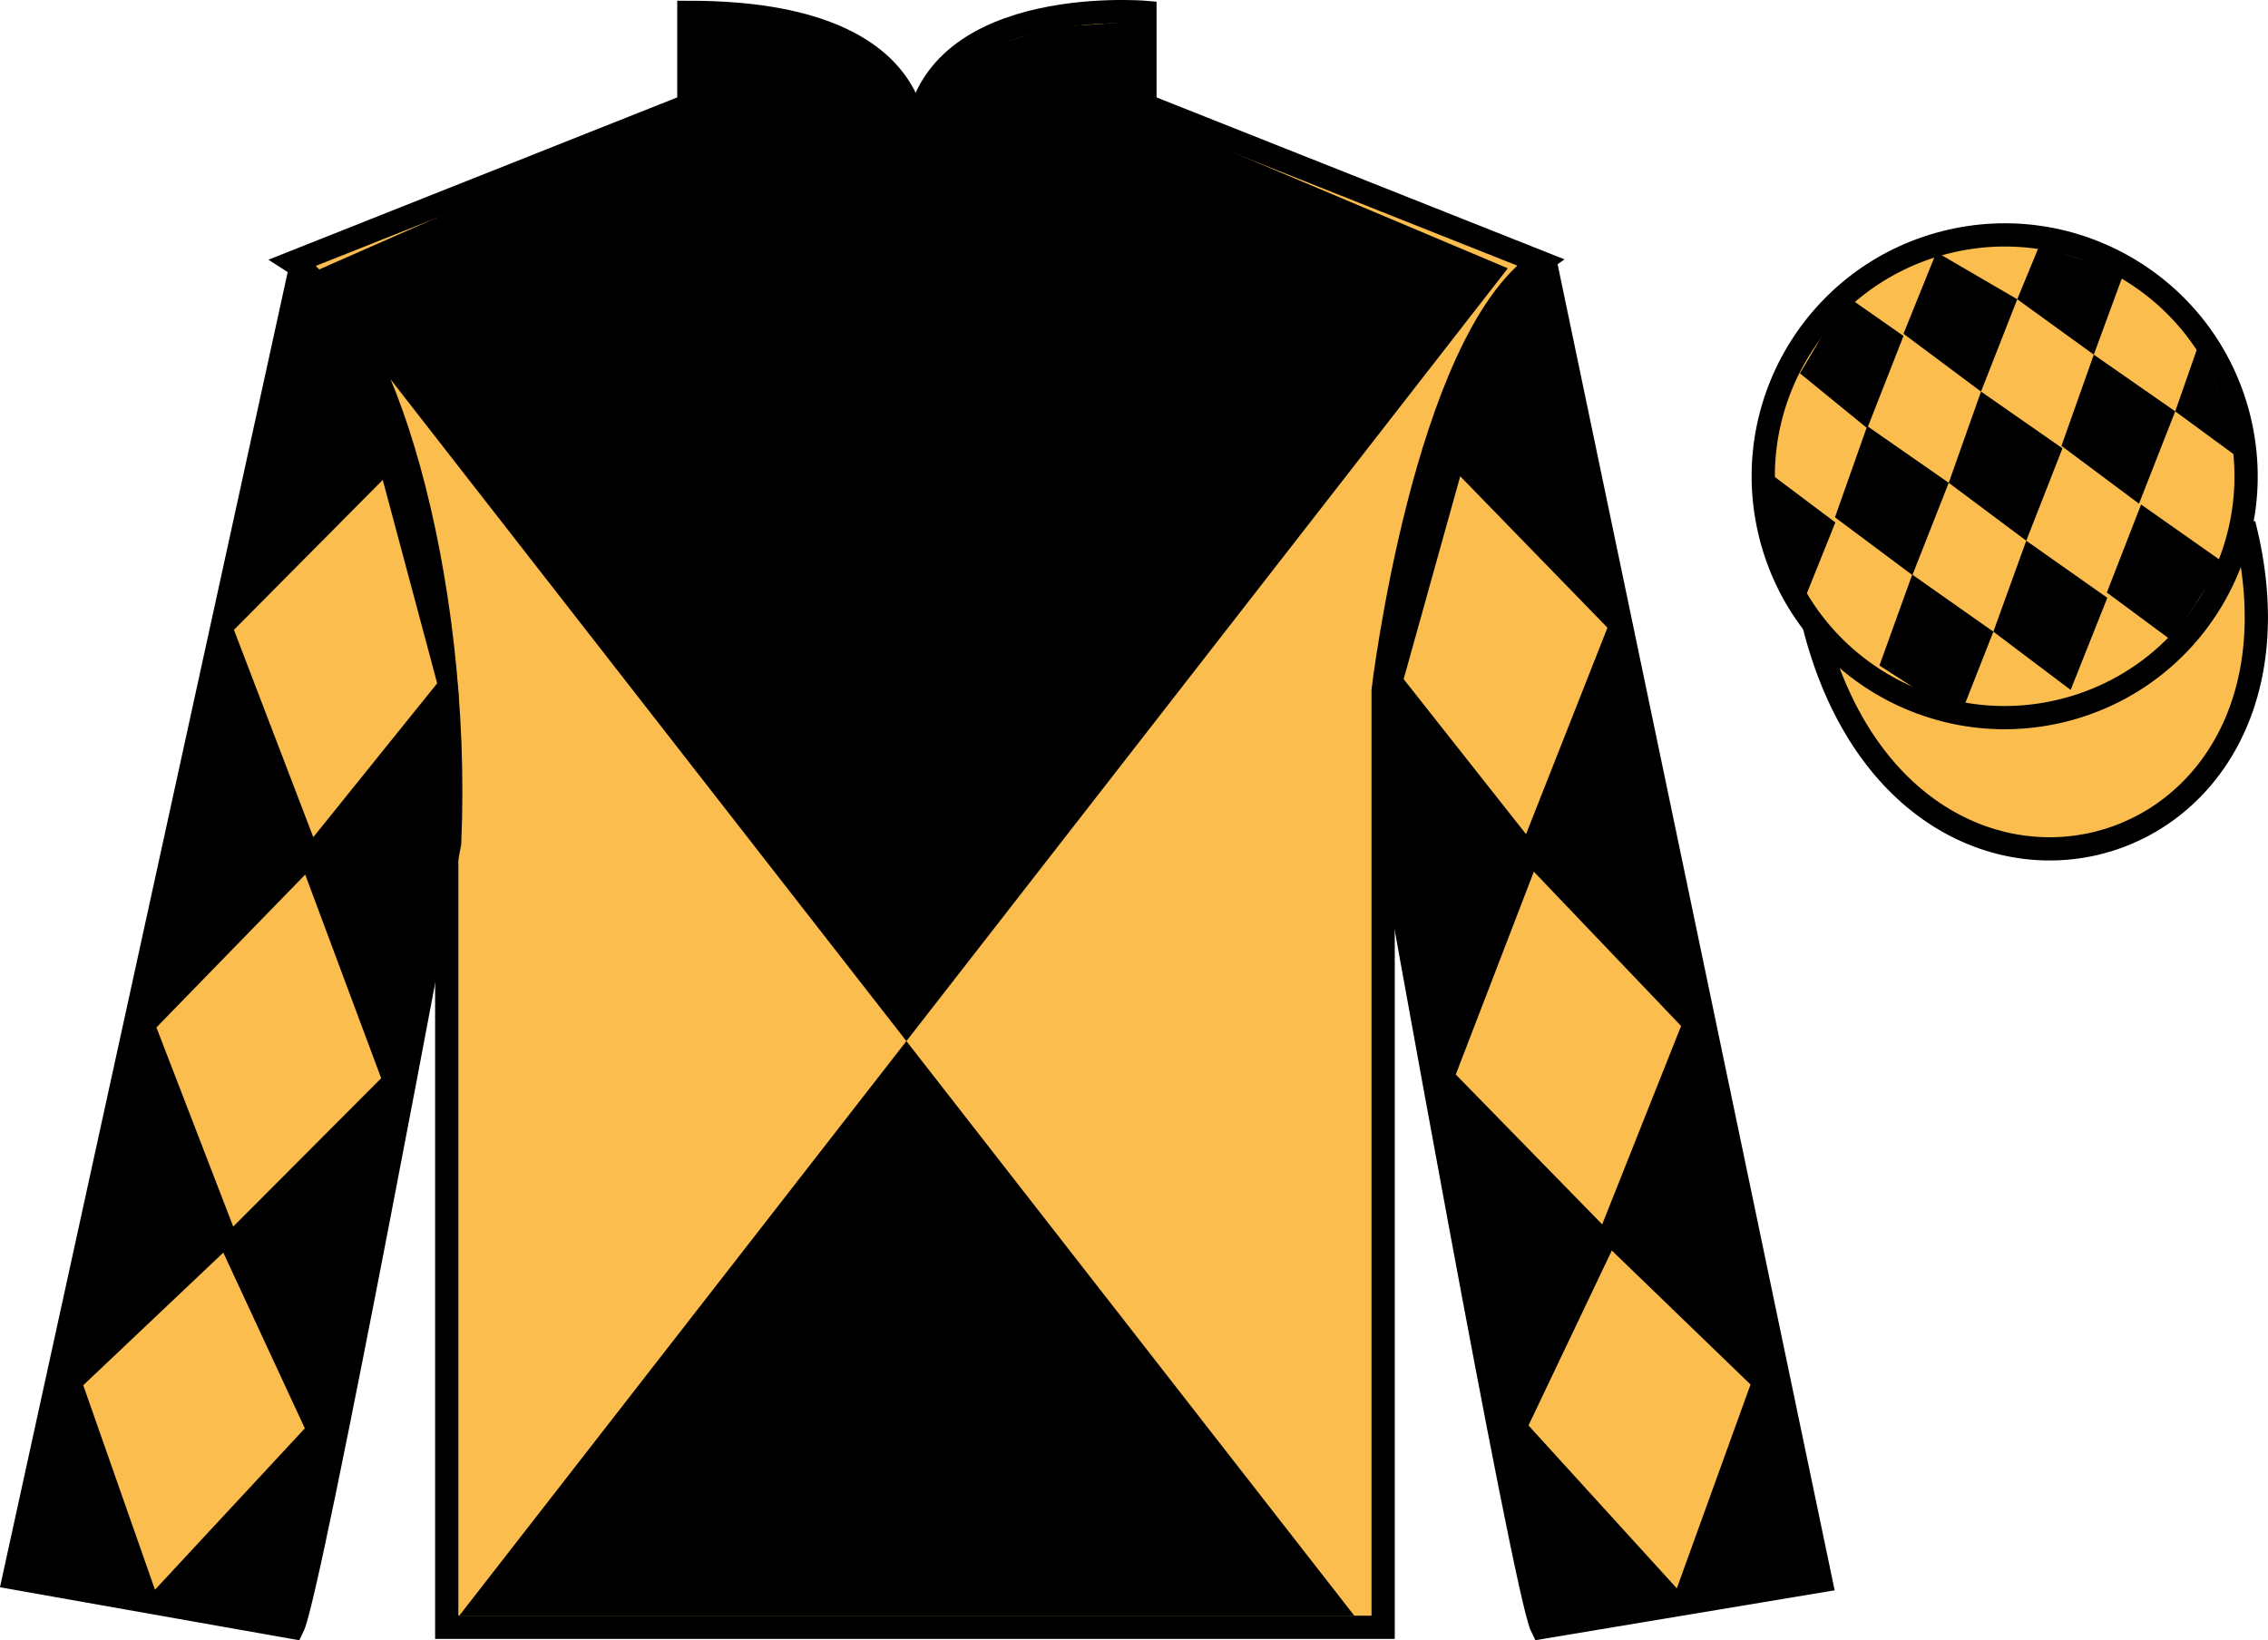
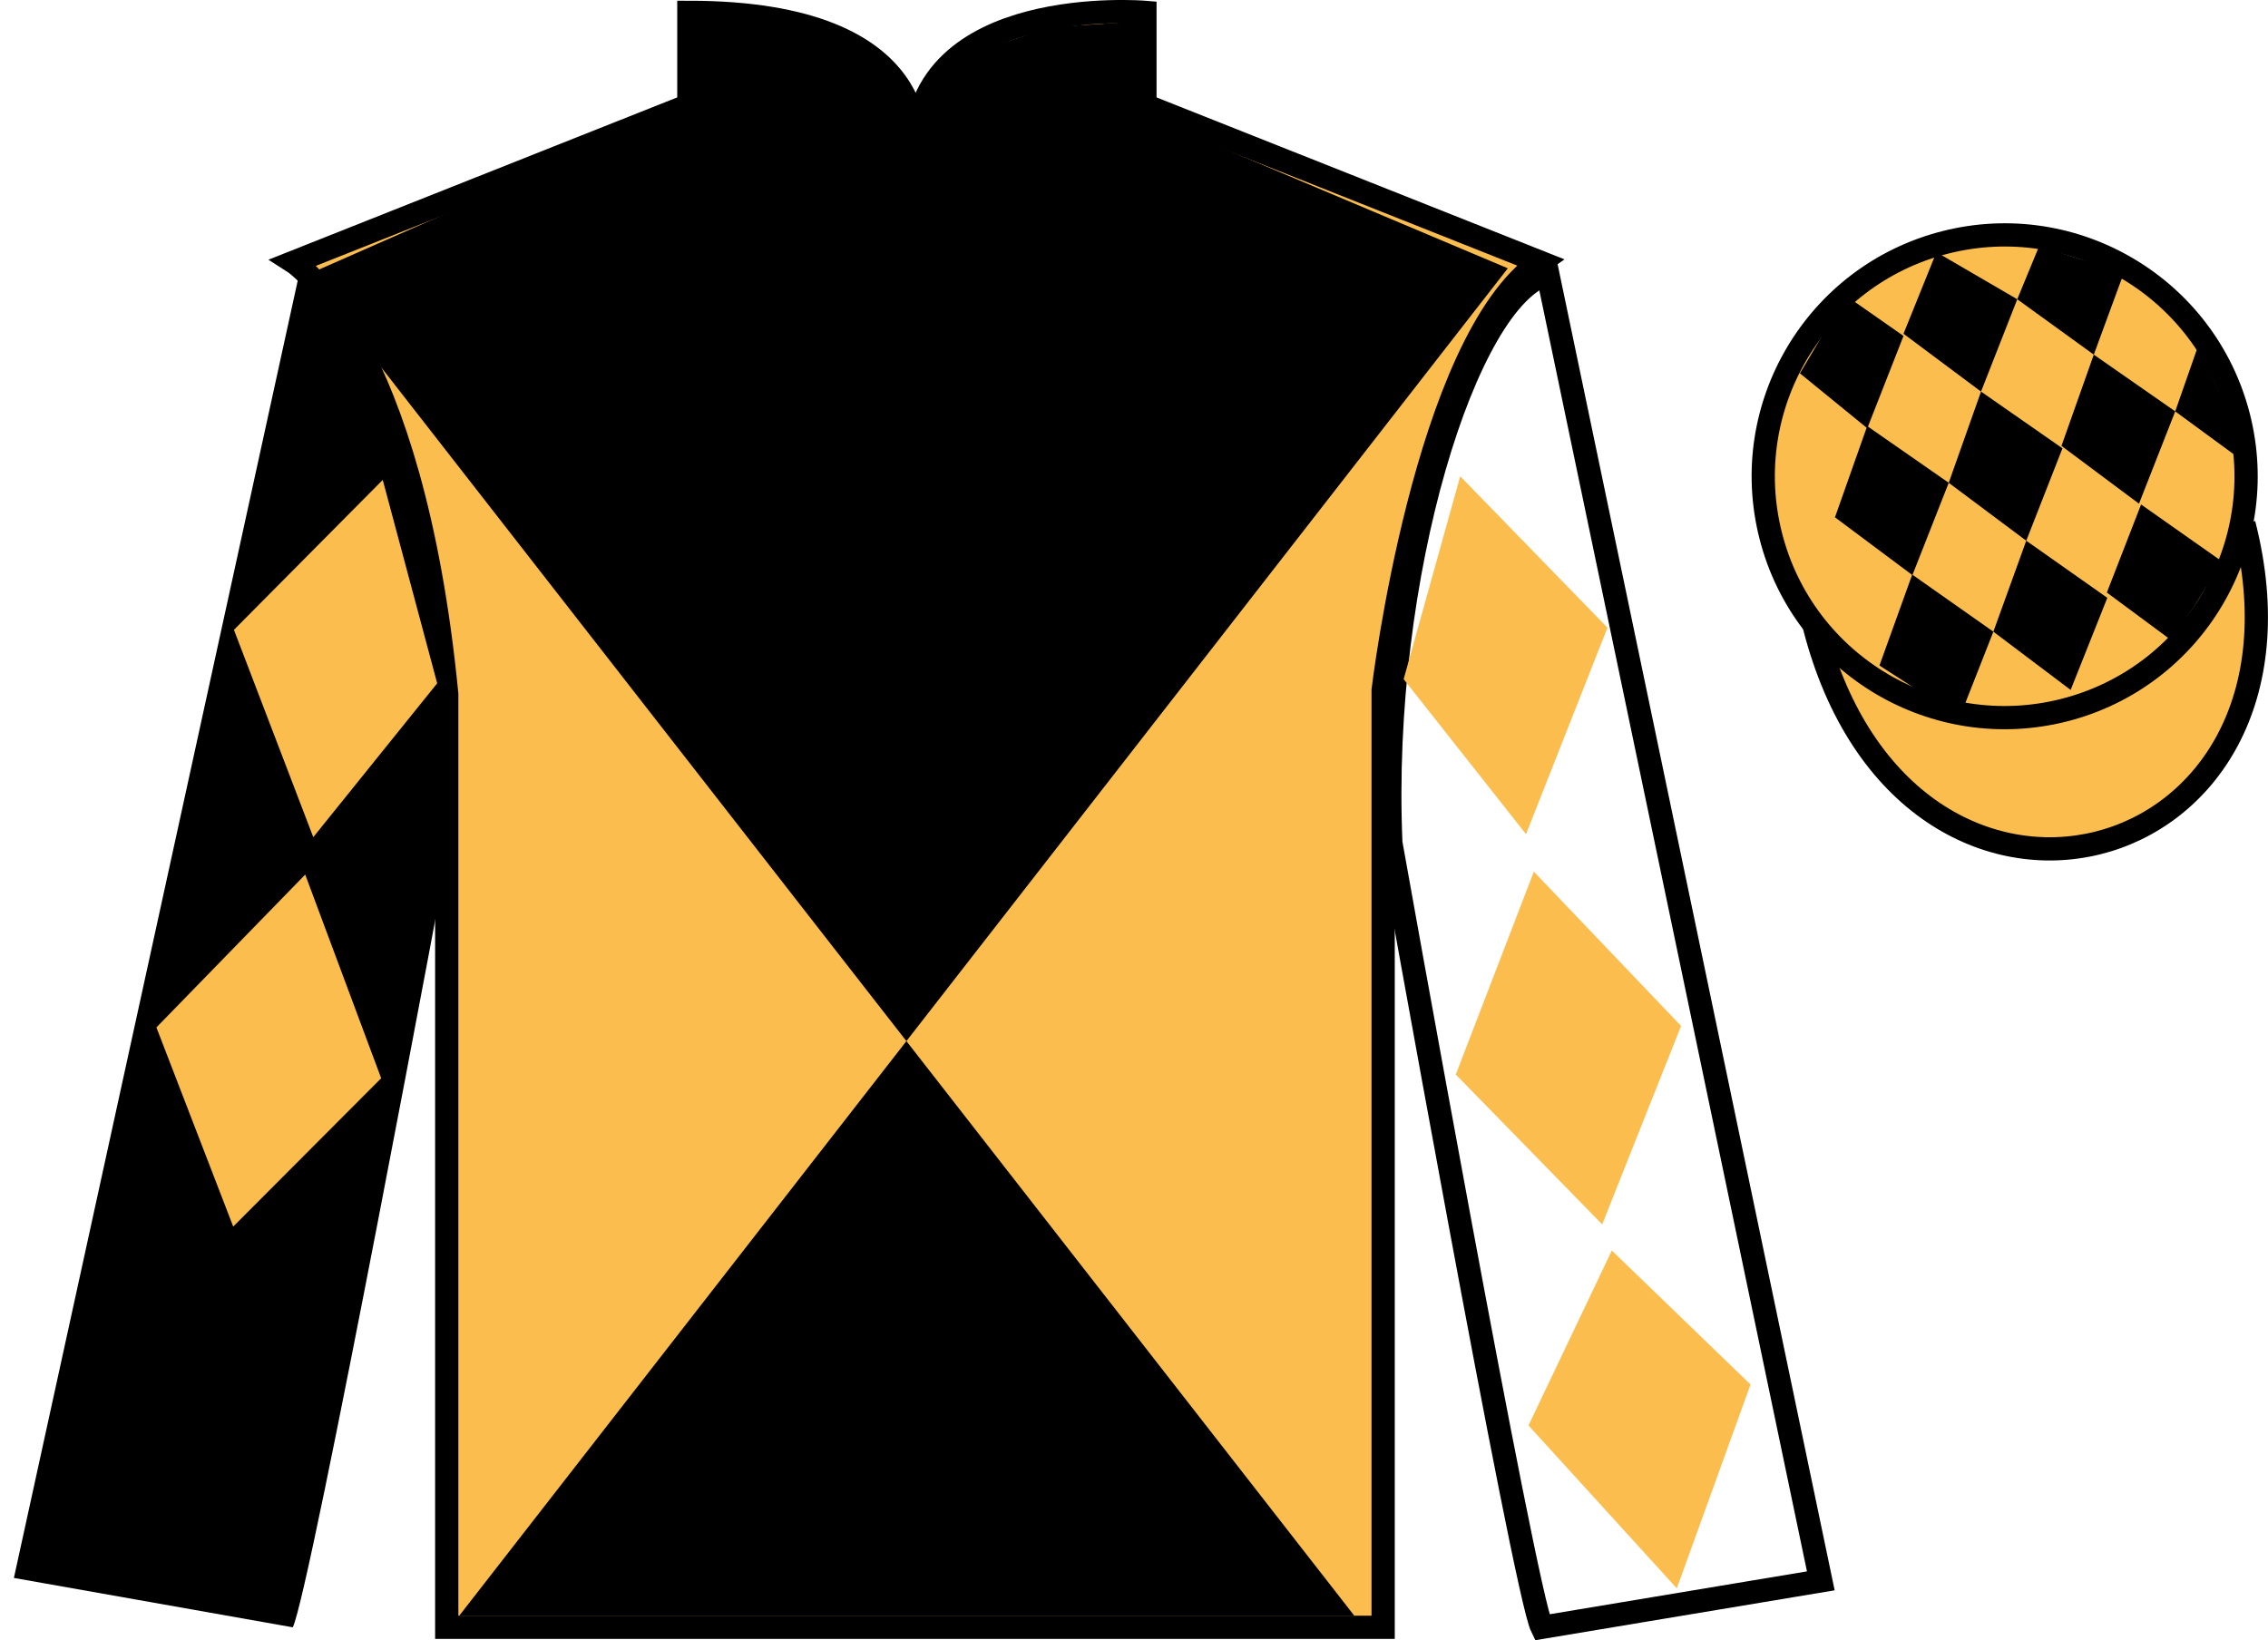
<svg xmlns="http://www.w3.org/2000/svg" width="97.59pt" height="70.59pt" viewBox="0 0 97.59 70.59" version="1.1">
  <defs>
    <clipPath id="clip1">
      <path d="M 0 0 L 0 70.59 L 97.59 70.59 L 97.59 0 L 0 0 Z M 0 0 " />
    </clipPath>
  </defs>
  <g id="surface0">
    <g clip-path="url(#clip1)" clip-rule="nonzero">
      <path style=" stroke:none;fill-rule:nonzero;fill:rgb(98.431%,74.096%,30.607%);fill-opacity:1;" d="M 12.641 11.281 C 12.641 11.281 17.723 14.531 19.223 29.867 C 19.223 29.867 19.223 44.867 19.223 70.031 L 59.516 70.031 L 59.516 29.699 C 59.516 29.699 61.309 14.699 66.266 11.281 L 49.266 4.531 L 49.266 0.531 C 49.266 0.531 39.379 -0.301 39.379 6.531 C 39.379 6.531 40.391 0.531 29.641 0.531 L 29.641 4.531 L 12.641 11.281 " />
      <path style="fill:none;stroke-width:10;stroke-linecap:butt;stroke-linejoin:miter;stroke:rgb(0%,0%,0%);stroke-opacity:1;stroke-miterlimit:4;" d="M 126.406 593.087 C 126.406 593.087 177.227 560.587 192.227 407.228 C 192.227 407.228 192.227 257.228 192.227 5.588 L 595.156 5.588 L 595.156 408.908 C 595.156 408.908 613.086 558.908 662.656 593.087 L 492.656 660.587 L 492.656 700.587 C 492.656 700.587 393.789 708.908 393.789 640.587 C 393.789 640.587 403.906 700.587 296.406 700.587 L 296.406 660.587 L 126.406 593.087 Z M 126.406 593.087 " transform="matrix(0.1,0,0,-0.1,0,70.59)" />
      <path style=" stroke:none;fill-rule:nonzero;fill:rgb(0%,0%,0%);fill-opacity:1;" d="M 12.598 70.031 C 13.348 68.531 19.348 36.281 19.348 36.281 C 19.848 24.781 16.348 13.031 12.848 11.906 L 0.598 67.906 L 12.598 70.031 " />
-       <path style="fill:none;stroke-width:10;stroke-linecap:butt;stroke-linejoin:miter;stroke:rgb(0%,0%,0%);stroke-opacity:1;stroke-miterlimit:4;" d="M 125.977 5.588 C 133.477 20.587 193.477 343.087 193.477 343.087 C 198.477 458.087 163.477 575.587 128.477 586.837 L 5.977 26.837 L 125.977 5.588 Z M 125.977 5.588 " transform="matrix(0.1,0,0,-0.1,0,70.59)" />
-       <path style=" stroke:none;fill-rule:nonzero;fill:rgb(0%,0%,0%);fill-opacity:1;" d="M 78.348 68.031 L 66.598 11.781 C 63.098 12.781 59.348 24.781 59.848 36.281 C 59.848 36.281 65.598 68.531 66.348 70.031 L 78.348 68.031 " />
      <path style="fill:none;stroke-width:10;stroke-linecap:butt;stroke-linejoin:miter;stroke:rgb(0%,0%,0%);stroke-opacity:1;stroke-miterlimit:4;" d="M 783.477 25.587 L 665.977 588.087 C 630.977 578.087 593.477 458.087 598.477 343.087 C 598.477 343.087 655.977 20.587 663.477 5.588 L 783.477 25.587 Z M 783.477 25.587 " transform="matrix(0.1,0,0,-0.1,0,70.59)" />
      <path style=" stroke:none;fill-rule:nonzero;fill:rgb(0%,0%,0%);fill-opacity:1;" d="M 64.879 11.547 L 19.758 69.535 L 58.277 69.535 L 13.277 11.797 L 29.598 4.609 L 38.945 6.594 L 48.438 4.609 L 64.879 11.547 " />
      <path style="fill-rule:nonzero;fill:rgb(98.431%,74.096%,30.607%);fill-opacity:1;stroke-width:10;stroke-linecap:butt;stroke-linejoin:miter;stroke:rgb(0%,0%,0%);stroke-opacity:1;stroke-miterlimit:4;" d="M 780.664 436.486 C 820.391 280.861 1004.336 328.439 965.547 480.431 " transform="matrix(0.1,0,0,-0.1,0,70.59)" />
      <path style=" stroke:none;fill-rule:nonzero;fill:rgb(98.431%,74.096%,30.607%);fill-opacity:1;" d="M 88.828 30.559 C 94.387 29.141 97.738 23.488 96.324 17.93 C 94.906 12.371 89.25 9.016 83.691 10.434 C 78.133 11.852 74.777 17.508 76.195 23.066 C 77.613 28.621 83.27 31.977 88.828 30.559 " />
      <path style="fill:none;stroke-width:10;stroke-linecap:butt;stroke-linejoin:miter;stroke:rgb(0%,0%,0%);stroke-opacity:1;stroke-miterlimit:4;" d="M 888.281 400.314 C 943.867 414.494 977.383 471.017 963.242 526.603 C 949.062 582.189 892.5 615.744 836.914 601.564 C 781.328 587.384 747.773 530.822 761.953 475.236 C 776.133 419.689 832.695 386.134 888.281 400.314 Z M 888.281 400.314 " transform="matrix(0.1,0,0,-0.1,0,70.59)" />
      <path style=" stroke:none;fill-rule:nonzero;fill:rgb(0%,0%,0%);fill-opacity:1;" d="M 29.883 0.918 L 32.359 1.047 L 34.312 1.434 L 36.508 2.211 L 37.848 3.117 L 38.945 4.797 L 39.434 6.48 L 39.922 4.797 L 40.898 3.117 L 42.48 2.082 L 45.164 1.176 L 49.027 0.918 L 49.027 5.059 L 39.434 7.516 L 29.883 5.059 L 29.883 0.918 " />
      <path style=" stroke:none;fill-rule:nonzero;fill:rgb(98.431%,74.096%,30.607%);fill-opacity:1;" d="M 10.066 27.105 L 16.469 20.652 L 18.812 29.406 L 13.48 36.027 L 10.066 27.105 " />
      <path style=" stroke:none;fill-rule:nonzero;fill:rgb(98.431%,74.096%,30.607%);fill-opacity:1;" d="M 13.133 37.637 L 6.73 44.215 L 10.035 52.785 L 16.402 46.402 L 13.133 37.637 " />
-       <path style=" stroke:none;fill-rule:nonzero;fill:rgb(98.431%,74.096%,30.607%);fill-opacity:1;" d="M 9.609 53.906 L 3.582 59.613 L 6.668 68.414 L 13.117 61.469 L 9.609 53.906 " />
      <path style=" stroke:none;fill-rule:nonzero;fill:rgb(98.431%,74.096%,30.607%);fill-opacity:1;" d="M 69.168 27.012 L 62.832 20.496 L 60.398 29.227 L 65.664 35.898 L 69.168 27.012 " />
      <path style=" stroke:none;fill-rule:nonzero;fill:rgb(98.431%,74.096%,30.607%);fill-opacity:1;" d="M 66 37.512 L 72.336 44.152 L 68.941 52.691 L 62.641 46.242 L 66 37.512 " />
      <path style=" stroke:none;fill-rule:nonzero;fill:rgb(98.431%,74.096%,30.607%);fill-opacity:1;" d="M 69.355 53.816 L 75.324 59.582 L 72.152 68.355 L 65.77 61.344 L 69.355 53.816 " />
      <path style=" stroke:none;fill-rule:nonzero;fill:rgb(0%,0%,0%);fill-opacity:1;" d="M 79.805 12.988 L 78.777 13.828 L 77.449 16.066 L 80.348 18.43 L 81.906 14.457 L 79.805 12.988 " />
      <path style=" stroke:none;fill-rule:nonzero;fill:rgb(0%,0%,0%);fill-opacity:1;" d="M 83.496 10.953 L 83.359 10.875 L 83.285 10.945 L 81.906 14.363 L 85.242 16.852 L 86.801 12.879 L 83.496 10.953 " />
      <path style=" stroke:none;fill-rule:nonzero;fill:rgb(0%,0%,0%);fill-opacity:1;" d="M 90.336 11.41 L 87.742 10.594 L 86.801 12.879 L 90.094 15.262 L 91.25 12.117 L 91.375 11.805 L 90.336 11.41 " />
      <path style=" stroke:none;fill-rule:nonzero;fill:rgb(0%,0%,0%);fill-opacity:1;" d="M 80.344 18.336 L 78.957 22.262 L 82.289 24.75 L 83.852 20.777 L 80.344 18.336 " />
      <path style=" stroke:none;fill-rule:nonzero;fill:rgb(0%,0%,0%);fill-opacity:1;" d="M 85.242 16.852 L 83.852 20.777 L 87.188 23.27 L 88.746 19.293 L 85.242 16.852 " />
      <path style=" stroke:none;fill-rule:nonzero;fill:rgb(0%,0%,0%);fill-opacity:1;" d="M 90.094 15.262 L 88.703 19.188 L 92.039 21.676 L 93.598 17.703 L 90.094 15.262 " />
      <path style=" stroke:none;fill-rule:nonzero;fill:rgb(0%,0%,0%);fill-opacity:1;" d="M 82.281 24.727 L 80.871 28.641 L 82.82 29.898 L 84.508 30.402 L 84.508 30.402 L 85.773 27.184 L 82.281 24.727 " />
      <path style=" stroke:none;fill-rule:nonzero;fill:rgb(0%,0%,0%);fill-opacity:1;" d="M 87.188 23.27 L 85.773 27.184 L 89.098 29.691 L 90.676 25.727 L 87.188 23.27 " />
      <path style=" stroke:none;fill-rule:nonzero;fill:rgb(0%,0%,0%);fill-opacity:1;" d="M 92.129 21.711 L 90.656 25.5 L 93.406 27.535 L 93.406 27.535 L 94.395 26.125 L 95.621 24.168 L 92.129 21.711 " />
-       <path style=" stroke:none;fill-rule:nonzero;fill:rgb(0%,0%,0%);fill-opacity:1;" d="M 76.156 20.367 L 76.219 20.305 L 76.578 22.969 L 77.664 26.023 L 77.602 25.898 L 78.973 22.484 L 76.156 20.367 " />
      <path style=" stroke:none;fill-rule:nonzero;fill:rgb(0%,0%,0%);fill-opacity:1;" d="M 94.594 14.855 L 94.594 14.855 L 93.598 17.703 L 96.254 19.652 L 96.254 19.652 L 95.805 17.594 L 94.594 14.855 " />
    </g>
  </g>
</svg>